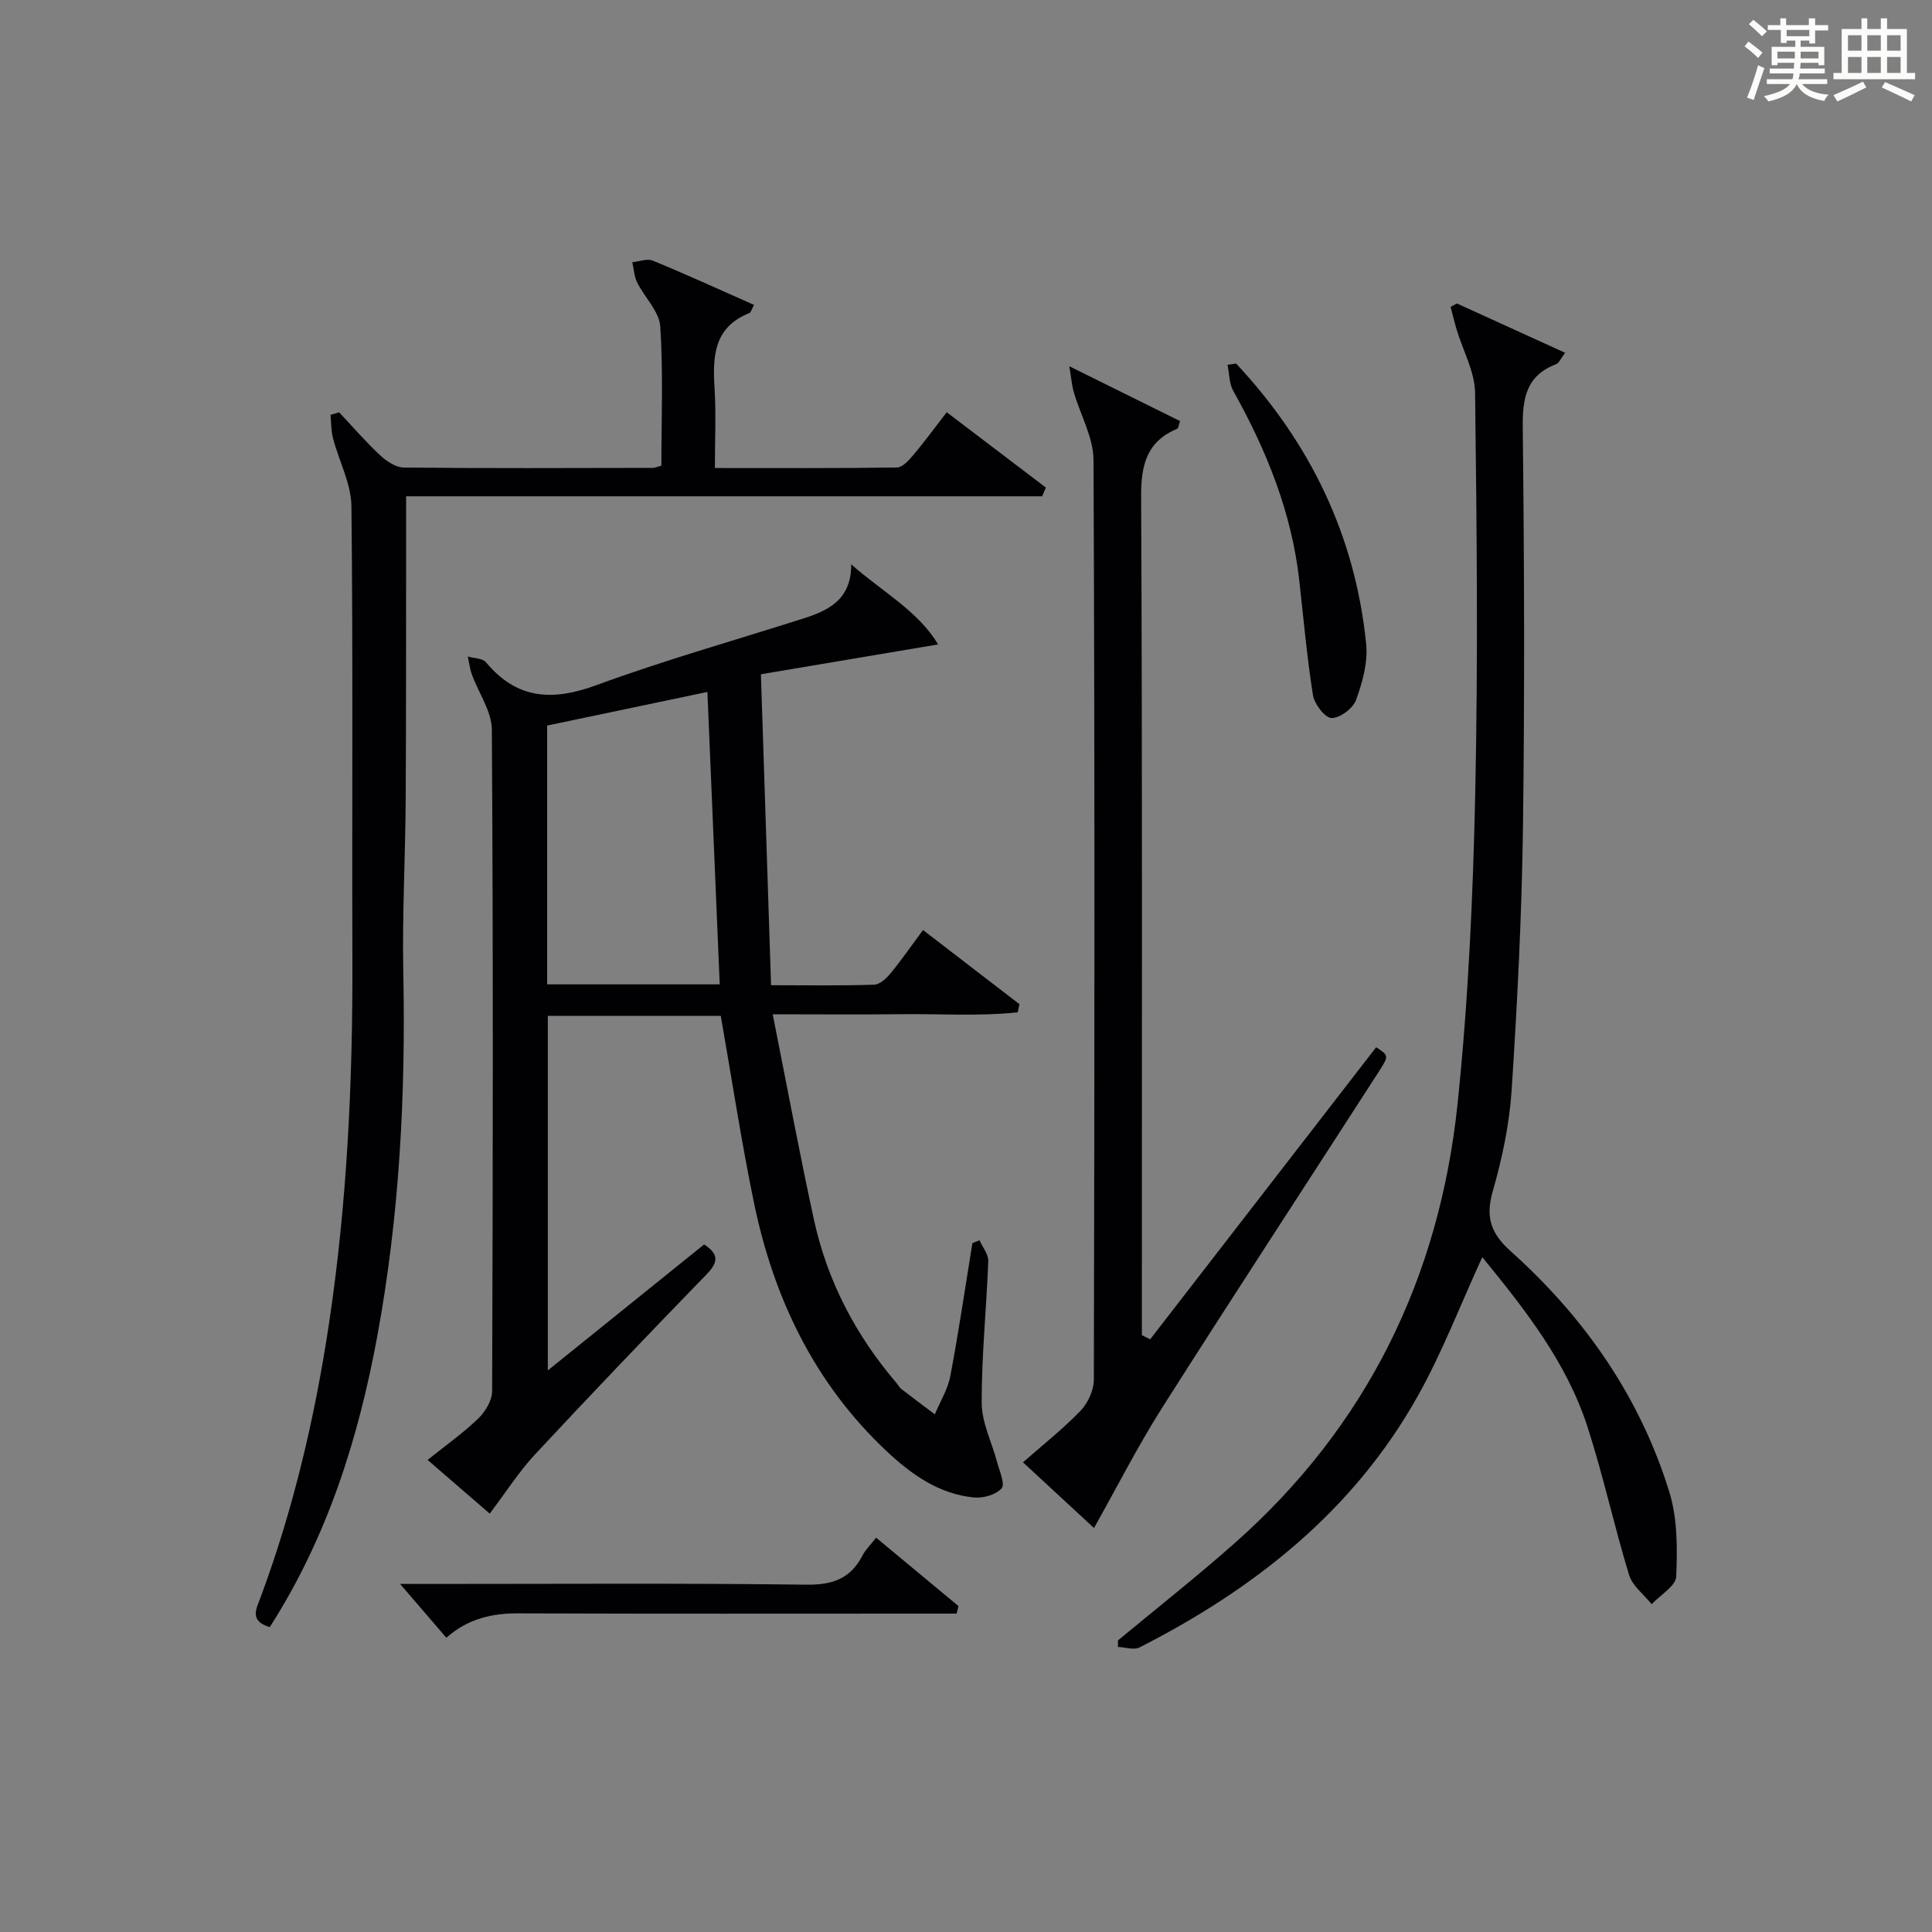
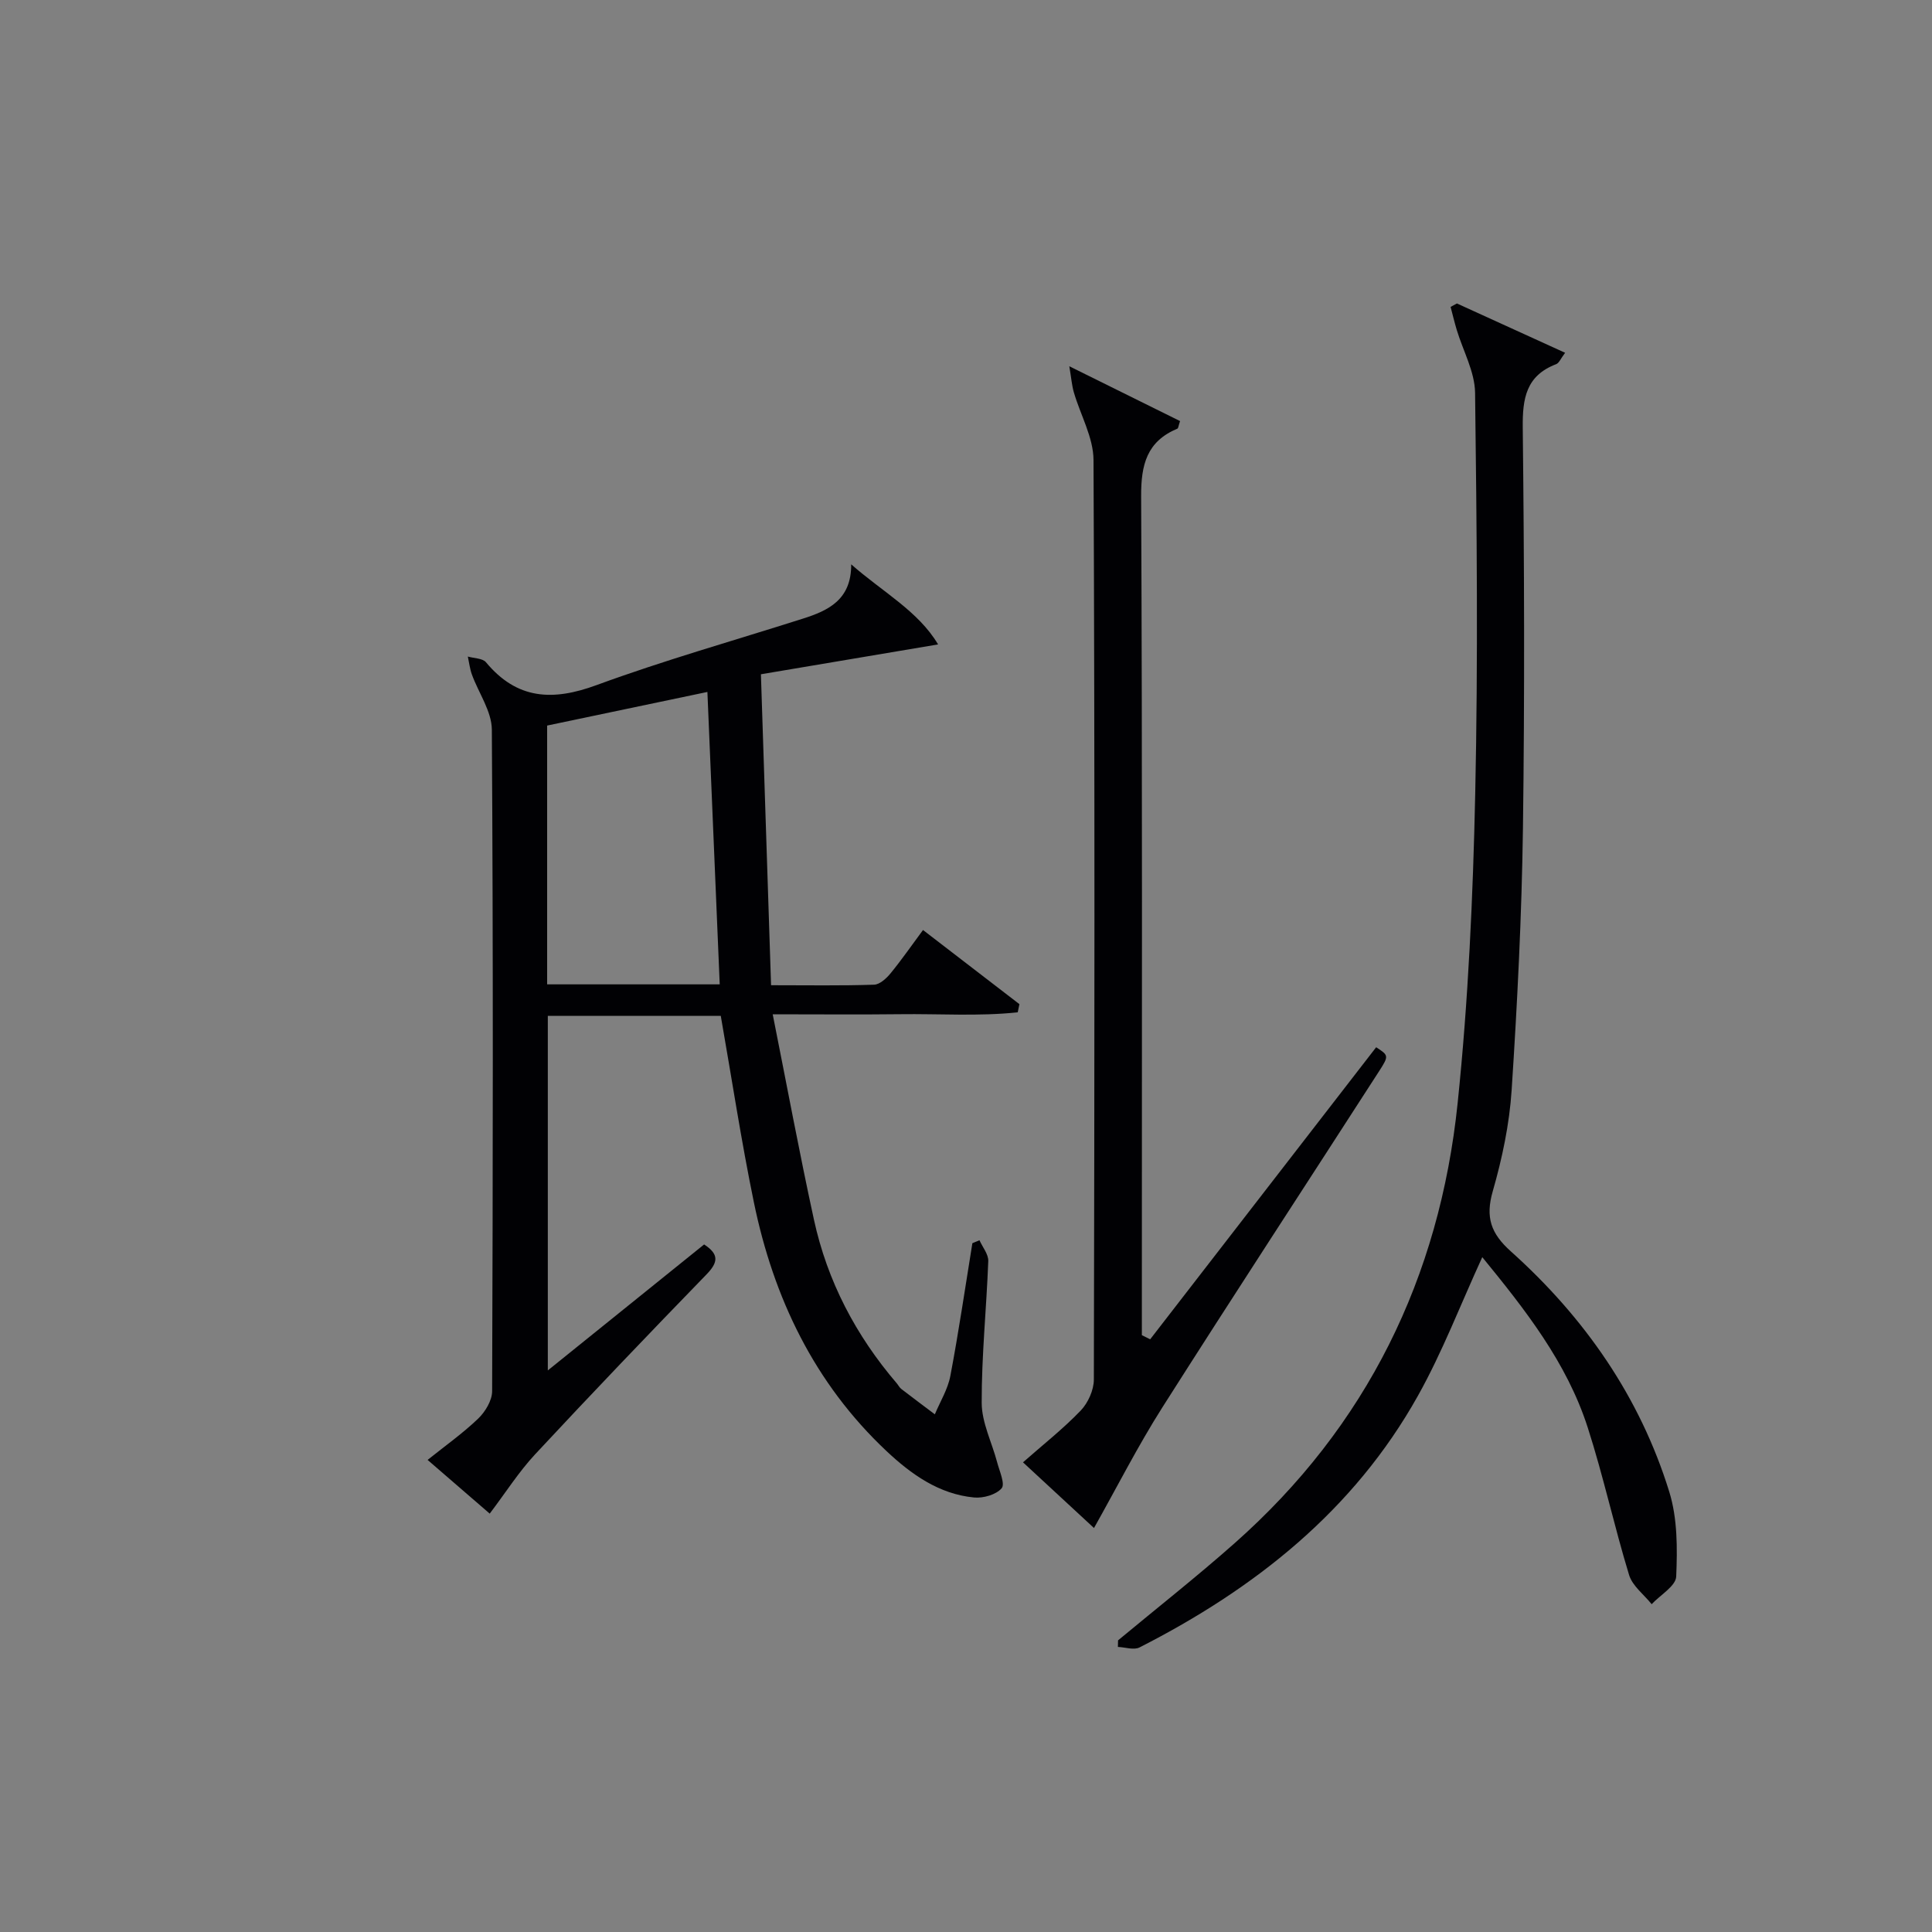
<svg xmlns="http://www.w3.org/2000/svg" version="1.1" id="漢_ZDIC_典" x="0px" y="0px" viewBox="0 0 400 400" style="enable-background:new 0 0 400 400;" xml:space="preserve">
  <rect x="0" y="0" width="400" height="400" fill="#808080" stroke="none" />
  <style type="text/css">
	.st1{fill:#010104;}
	.st0{fill:#fbfcfa;}
</style>
  <g>
-     <path class="st0" d="M361.2,9.6l0.8-1c0.9,0.7,1.9,1.4,2.9,2.3L364,12C363,11,362,10.2,361.2,9.6z M361.7,20.2   c0.9-2.1,1.6-4.3,2.3-6.7c0.4,0.2,0.8,0.4,1.3,0.6c-0.7,2.1-1.5,4.3-2.2,6.6L361.7,20.2z M362.1,5l0.9-0.9c1,0.8,2,1.6,2.8,2.4   l-1,1C363.9,6.6,363,5.8,362.1,5z M374.6,3.8h1.2v1.4h2.7v1.1h-2.7v2.7h-1.2V8.4h-1.8v1.3h4.9v3.8h-1.2v-0.5h-3.7   c0,0.4-0.1,0.9-0.1,1.2h5.1v1h-5.2c0,0.5-0.1,0.9-0.3,1.2h6v1h-5.2c1.1,1.3,2.9,2,5.5,2.2c-0.4,0.4-0.7,0.8-0.9,1.3   c-2.9-0.5-4.8-1.6-5.7-3.5H372c-0.8,1.7-2.7,2.9-5.9,3.6c-0.2-0.4-0.6-0.8-0.9-1.1c2.8-0.6,4.6-1.4,5.4-2.5h-4.8v-1h5.3   c0.1-0.3,0.2-0.7,0.2-1.2h-4.9v-1h5c0-0.4,0-0.8,0.1-1.2H368v0.5h-1.2V9.7h4.9V8.4h-1.8v0.5h-1.2V6.2H366V5.2h2.6V3.8h1.2v1.4h4.7   V3.8z M368,12.1h3.6c0-0.4,0-0.9,0-1.4H368V12.1z M369.9,7.5h4.7V6.2h-4.7V7.5z M376.5,10.7h-3.7c0,0.5,0,1,0,1.4h3.7V10.7z" />
-     <path class="st0" d="M385.3,3.8h1.3V6h2.8V3.8h1.3V6h4.1v9.1h1.7v1.3h-16.9v-1.3h1.7V6h4.1V3.8z M385.7,16.9l0.7,1.2   c-1.8,0.9-3.8,1.9-6,2.9c-0.2-0.4-0.5-0.8-0.8-1.3C381.9,18.7,383.9,17.8,385.7,16.9z M382.6,10.5h2.8V7.3h-2.8V10.5z M382.6,15.1   h2.8v-3.3h-2.8V15.1z M386.6,10.5h2.8V7.3h-2.8V10.5z M386.6,15.1h2.8v-3.3h-2.8V15.1z M390.3,17c2.1,0.9,4.1,1.8,6.1,2.7l-0.7,1.3   c-2.2-1.1-4.2-2-6.1-2.9L390.3,17z M393.5,7.3h-2.8v3.2h2.8V7.3z M390.7,15.1h2.8v-3.3h-2.8V15.1z" />
    <path class="st1" d="M176.23,116.84c6.48,5.71,13.91,9.7,17.99,16.58c-12.2,2.06-23.96,4.04-36.68,6.18c0.71,21.88,1.4,42.88,2.1,64.38   c7.76,0,14.55,0.12,21.33-0.11c1.18-0.04,2.56-1.31,3.42-2.36c2.29-2.8,4.36-5.79,6.71-8.96c6.91,5.32,13.44,10.34,19.96,15.35   c-0.12,0.56-0.23,1.13-0.35,1.69c-8.09,0.86-16.27,0.28-24.4,0.39c-8.29,0.1-16.58,0.02-26.33,0.02   c2.93,14.7,5.52,28.66,8.54,42.53c2.77,12.73,8.68,23.99,17.16,33.89c0.32,0.38,0.55,0.87,0.94,1.16c2.29,1.77,4.62,3.5,6.93,5.24   c1.1-2.64,2.69-5.19,3.21-7.95c1.73-9.12,3.07-18.32,4.56-27.48c0.49-0.2,0.98-0.41,1.47-0.61c0.64,1.44,1.88,2.91,1.82,4.33   c-0.37,9.79-1.39,19.56-1.36,29.34c0.01,4.09,2.11,8.17,3.19,12.27c0.48,1.84,1.7,4.52,0.94,5.41c-1.14,1.33-3.8,2.09-5.7,1.91   c-7.29-0.69-13.05-4.83-18.15-9.62c-14.94-14.05-23.39-31.73-27.46-51.55c-2.6-12.64-4.54-25.43-6.84-38.54   c-11.54,0-23.48,0-35.81,0c0,24.05,0,48.28,0,73.4c10.94-8.81,21.58-17.39,32.36-26.08c3.11,2.03,2.94,3.68,0.49,6.21   c-11.94,12.3-23.8,24.69-35.48,37.24c-3.37,3.62-6.06,7.87-9.4,12.28c-4.13-3.57-8.21-7.1-12.86-11.12   c3.68-2.95,7.3-5.51,10.47-8.55c1.47-1.41,2.88-3.75,2.89-5.67c0.16-45.65,0.23-91.31-0.06-136.96c-0.02-3.81-2.74-7.6-4.13-11.43   c-0.43-1.19-0.57-2.47-0.84-3.72c1.28,0.38,3.06,0.34,3.76,1.19c6.44,7.74,13.83,8.06,22.9,4.72c14-5.14,28.39-9.2,42.62-13.73   C171.49,126.43,176.28,124.17,176.23,116.84z M149.01,203.8c-0.85-20.33-1.69-40.16-2.55-60.54c-11.45,2.4-22.39,4.7-33.18,6.96   c0,18.22,0,35.8,0,53.58C125.16,203.8,136.75,203.8,149.01,203.8z" />
-     <path class="st1" d="M55.85,336.88c-4.28-1.29-2.79-3.77-1.92-6.11c6.79-18.27,11.21-37.11,14.13-56.37c3.82-25.24,4.99-50.61,4.9-76.09   c-0.1-31.16,0.14-62.33-0.2-93.49c-0.05-4.7-2.58-9.36-3.81-14.08c-0.41-1.55-0.36-3.23-0.52-4.85c0.6-0.17,1.2-0.34,1.79-0.52   c2.8,2.98,5.48,6.09,8.46,8.87c1.32,1.24,3.26,2.54,4.93,2.56c17.16,0.18,34.33,0.1,51.5,0.07c0.46,0,0.92-0.22,1.82-0.45   c0-9.61,0.4-19.25-0.23-28.83c-0.21-3.12-3.24-6-4.77-9.09c-0.63-1.26-0.7-2.8-1.02-4.21c1.42-0.14,3.07-0.81,4.24-0.33   c7.02,2.89,13.93,6.05,20.97,9.17c-0.5,0.88-0.64,1.56-0.99,1.7c-7.36,2.92-7.6,8.97-7.19,15.57c0.33,5.28,0.07,10.6,0.07,16.5   c12.83,0,25.26,0.07,37.7-0.11c1.14-0.02,2.44-1.47,3.34-2.53c2.25-2.66,4.31-5.48,6.96-8.91c6.88,5.23,13.7,10.41,20.52,15.59   c-0.25,0.6-0.51,1.21-0.76,1.81c-43.66,0-87.32,0-131.69,0c0,4.08,0,7.37,0,10.65c-0.02,17.5,0.02,35-0.09,52.5   c-0.08,11.82-0.73,23.64-0.49,35.45c0.51,25.32-0.8,50.49-5.41,75.41C74.16,297.98,67.75,318.3,55.85,336.88z" />
    <path class="st1" d="M306.89,260.28c-4.52,9.84-8.26,19.66-13.34,28.73c-13.29,23.75-33.74,39.91-57.62,52.07c-1.17,0.6-2.97-0.04-4.48-0.1   c0.01-0.45,0.02-0.9,0.03-1.36c8.03-6.67,16.25-13.14,24.07-20.06c27.44-24.25,42.5-55.09,46.24-91.18   c2.21-21.27,3.18-42.72,3.64-64.11c0.6-27.64,0.32-55.3-0.03-82.95c-0.06-4.36-2.49-8.68-3.8-13.03c-0.47-1.57-0.85-3.17-1.27-4.75   c0.44-0.24,0.87-0.47,1.31-0.71c7.33,3.34,14.65,6.68,22.4,10.21c-0.91,1.2-1.25,2.13-1.86,2.36c-6.22,2.38-6.98,7.07-6.91,13.14   c0.31,27.65,0.41,55.3,0.04,82.95c-0.25,18.07-1.16,36.15-2.34,54.19c-0.46,7.06-1.96,14.17-3.92,20.99   c-1.54,5.38-0.37,8.72,3.75,12.41c15.26,13.68,26.73,30.12,32.81,49.8c1.7,5.49,1.68,11.69,1.43,17.52   c-0.08,1.98-3.3,3.82-5.08,5.73c-1.6-2-3.97-3.76-4.67-6.03c-3.09-10.11-5.33-20.49-8.57-30.55   C324.37,282.03,315.7,271.07,306.89,260.28z" />
    <path class="st1" d="M226.5,316.36c-4.03-3.73-8.75-8.1-14.7-13.6c4.15-3.66,8.31-6.93,11.94-10.71c1.53-1.59,2.73-4.26,2.73-6.43   c0.14-63.46,0.21-126.91-0.07-190.37c-0.02-4.69-2.72-9.35-4.08-14.05c-0.4-1.39-0.51-2.86-0.93-5.37   c8.62,4.27,15.82,7.83,22.93,11.35c-0.34,0.99-0.36,1.49-0.56,1.57c-6.31,2.64-7.53,7.43-7.5,13.98   c0.26,55.96,0.15,111.92,0.15,167.88c0,1.94,0,3.88,0,5.82c0.57,0.29,1.15,0.58,1.72,0.86c15.58-20.14,31.17-40.28,46.79-60.47   c2.56,1.67,2.68,1.75,0.64,4.91c-14.95,23.2-30.07,46.3-44.87,69.6C235.58,299.37,231.26,307.91,226.5,316.36z" />
-     <path class="st1" d="M92.41,339.08c-3.09-3.59-5.89-6.86-9.57-11.14c2.71,0,4.41,0,6.11,0c26,0,51.99-0.18,77.99,0.15   c5.47,0.07,9.18-1.27,11.66-6.09c0.59-1.15,1.59-2.1,2.79-3.64c5.77,4.79,11.41,9.47,17.05,14.16c-0.13,0.52-0.25,1.04-0.38,1.56   c-2.02,0-4.04,0-6.06,0c-28.16,0-56.32,0.06-84.49-0.05C101.94,333.99,96.94,335.07,92.41,339.08z" />
-     <path class="st1" d="M255.92,75.27c15.33,16.39,24.68,35.65,26.93,58.07c0.38,3.78-0.76,7.92-2.09,11.57c-0.63,1.75-3.36,3.8-5.09,3.75   c-1.37-0.04-3.55-2.91-3.84-4.77c-1.25-7.85-1.94-15.8-2.83-23.71c-1.58-14.12-6.79-26.97-13.67-39.26   c-0.86-1.54-0.81-3.59-1.18-5.4C254.75,75.44,255.34,75.36,255.92,75.27z" />
  </g>
</svg>